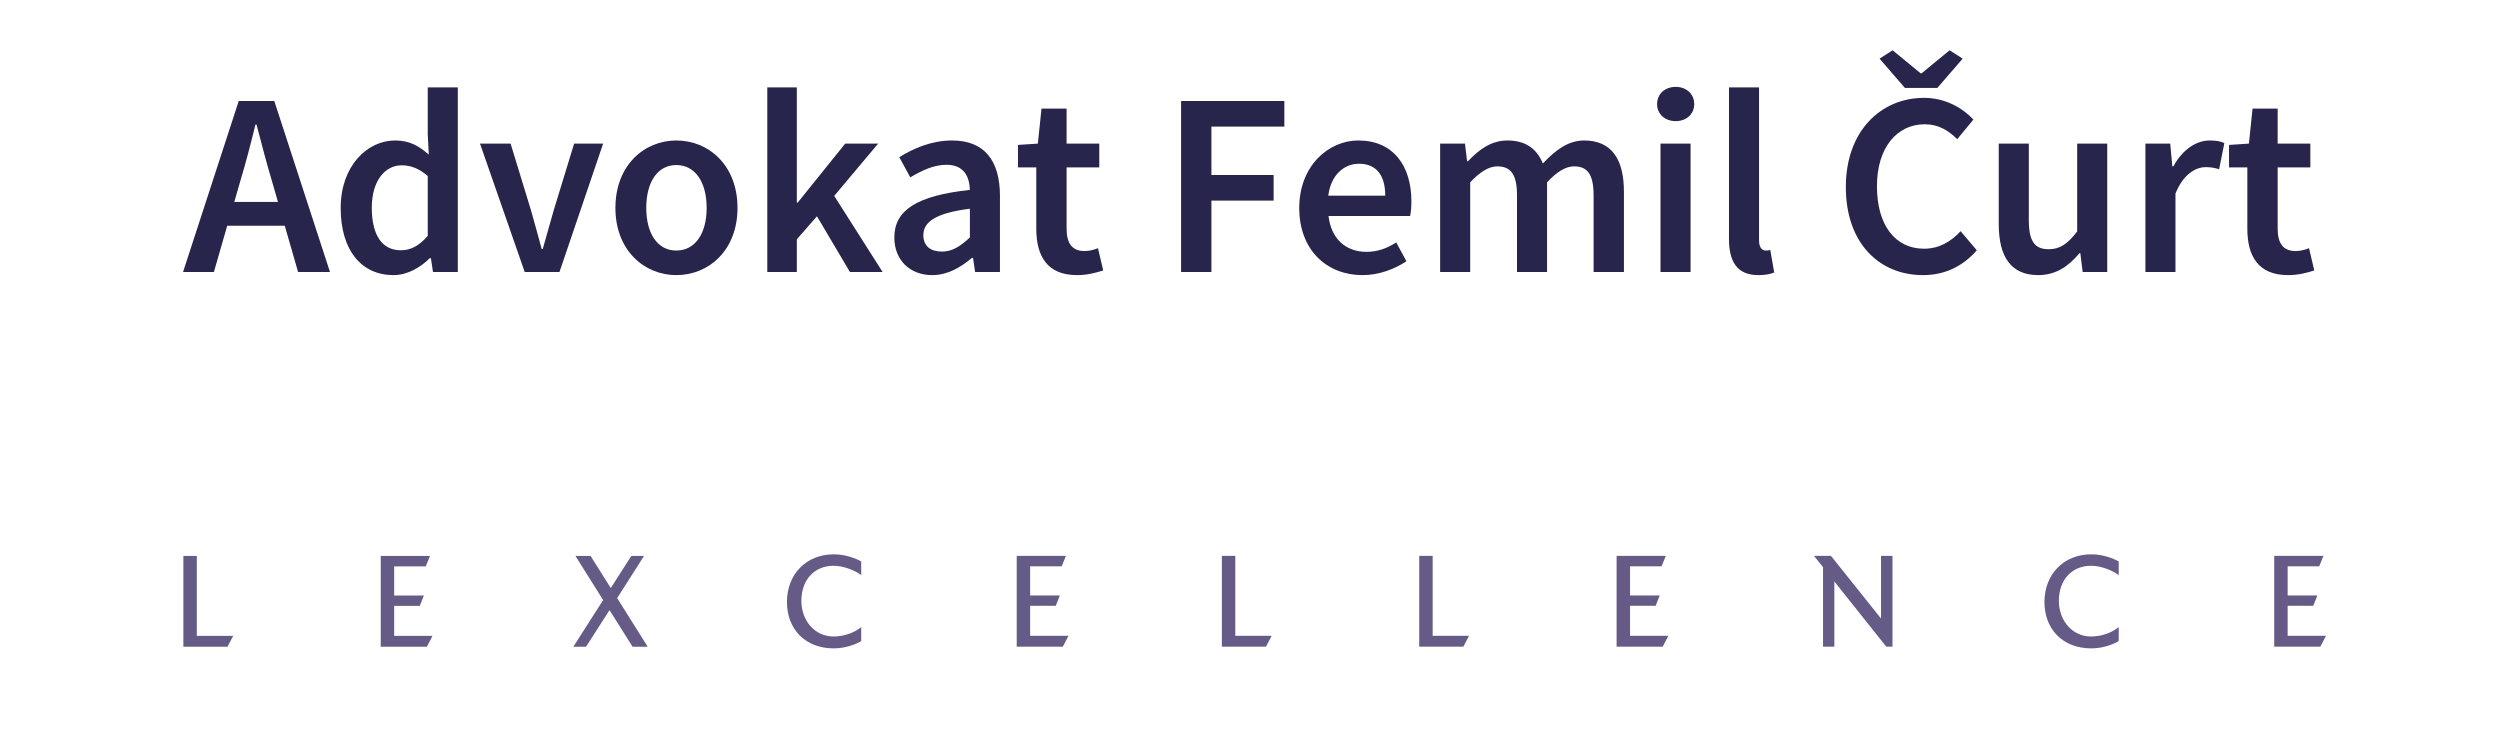
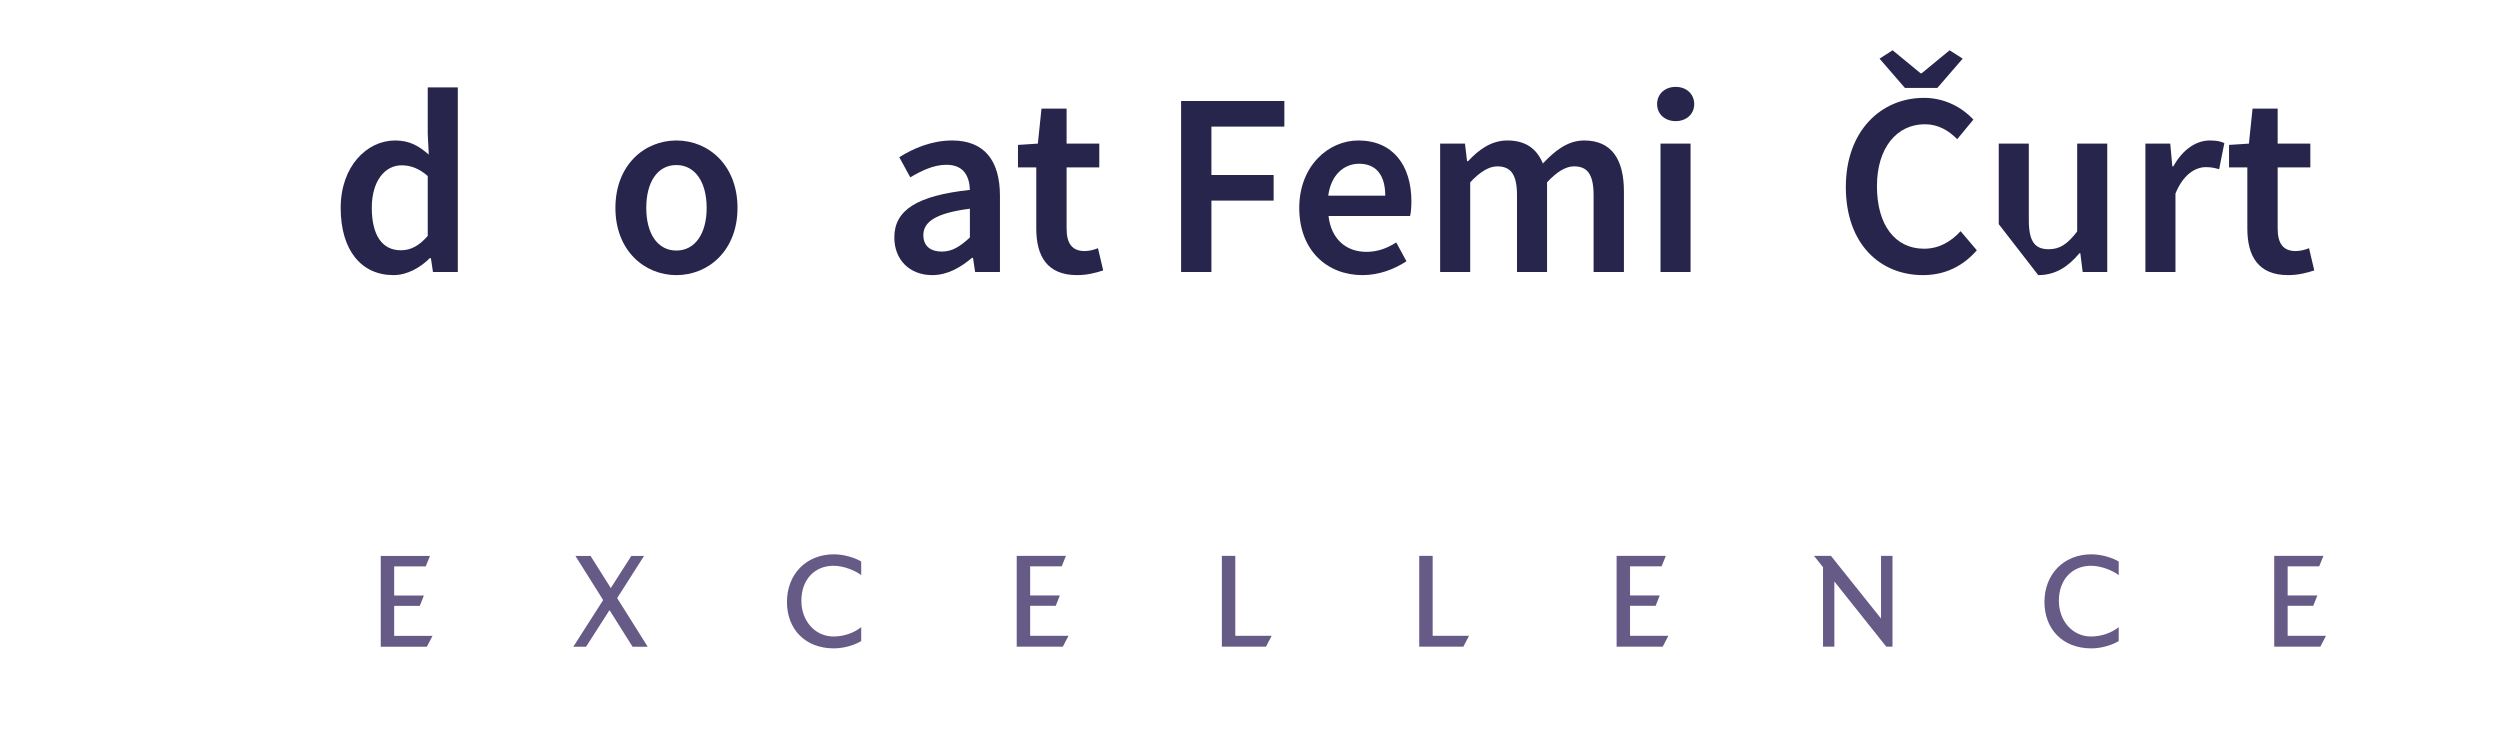
<svg xmlns="http://www.w3.org/2000/svg" version="1.1" id="Layer_1" x="0px" y="0px" width="3182px" height="948px" viewBox="0 0 3182 948" enable-background="new 0 0 3182 948" xml:space="preserve">
  <g>
    <g>
-       <path fill="#27254B" d="M303.867,128.547h45.256l70.876,217.629h-40.597l-16.97-58.899h-73.206l-16.97,58.899h-39.266    L303.867,128.547z M298.209,256.997h55.571l-7.654-26.623c-6.987-22.962-13.309-47.919-19.631-71.874h-1.331    c-5.988,24.29-12.312,48.911-19.301,71.874L298.209,256.997z" />
      <path fill="#27254B" d="M433.619,264.646c0-53.234,33.607-85.847,69.213-85.847c18.634,0,30.279,6.986,42.924,17.965    l-1.329-26.286v-59.23h38.267v234.928h-31.613l-2.662-17.641h-1.332c-11.979,11.977-28.616,21.633-46.253,21.633    C459.905,350.168,433.619,318.554,433.619,264.646z M544.427,300.252v-76.204c-11.315-9.981-22.297-13.642-33.276-13.642    c-20.966,0-37.936,19.631-37.936,53.908c0,35.275,13.312,54.239,36.938,54.239C522.796,318.554,533.445,312.896,544.427,300.252z" />
-       <path fill="#27254B" d="M610.951,182.791h38.935l25.954,84.849c4.325,15.975,9.319,32.612,13.64,49.249h1.333    c4.659-16.637,9.317-33.274,13.977-49.249l25.955-84.849h36.936l-55.57,163.385h-44.255L610.951,182.791z" />
      <path fill="#27254B" d="M783.3,264.646c0-54.57,36.936-85.847,77.531-85.847c40.93,0,77.864,31.276,77.864,85.847    c0,54.244-36.934,85.522-77.864,85.522C820.235,350.168,783.3,318.89,783.3,264.646z M899.43,264.646    c0-32.942-14.64-54.57-38.599-54.57c-23.958,0-38.267,21.628-38.267,54.57c0,32.612,14.309,54.244,38.267,54.244    C884.79,318.89,899.43,297.258,899.43,264.646z" />
-       <path fill="#27254B" d="M976.605,111.248h37.603v146.747h0.998l60.563-75.204h41.926l-55.902,66.547l61.559,96.837h-41.594    l-41.926-70.876l-25.623,29.281v41.595h-37.603V111.248z" />
      <path fill="#27254B" d="M1138.302,302.248c0-34.939,28.951-53.241,96.169-60.559c-0.666-17.303-7.655-31.95-29.949-31.95    c-15.973,0-31.28,7.323-45.92,15.976l-13.977-25.621c17.969-11.315,41.264-21.295,67.216-21.295    c40.599,0,60.896,24.952,60.896,70.54v96.837h-31.613l-2.661-17.972h-1.333c-14.64,12.308-31.278,21.964-50.578,21.964    C1157.938,350.168,1138.302,330.867,1138.302,302.248z M1234.471,302.248v-36.604c-44.59,5.657-59.23,17.303-59.23,33.61    c0,14.64,9.981,20.96,23.623,20.96C1212.175,320.214,1222.159,313.564,1234.471,302.248z" />
      <path fill="#27254B" d="M1318.972,290.932V213.07h-23.292v-28.618l25.288-1.66l4.659-44.589h31.944v44.589h41.595v30.278h-41.595    v77.862c0,19.301,7.321,28.62,22.959,28.62c5.659,0,12.313-1.66,16.971-3.661l6.655,28.289    c-8.984,2.994-20.299,5.988-33.276,5.988C1332.948,350.168,1318.972,326.207,1318.972,290.932z" />
      <path fill="#27254B" d="M1503.291,128.547h131.438v32.61h-92.838v61.563h79.197v32.606h-79.197v90.849h-38.6V128.547z" />
      <path fill="#27254B" d="M1653.676,264.646c0-53.234,36.936-85.847,75.205-85.847c44.252,0,67.551,31.938,67.551,77.526    c0,7.323-0.667,14.645-1.665,18.638h-103.819c3.326,28.951,21.958,45.587,48.244,45.587c13.98,0,25.957-4.328,37.94-11.977    l12.976,23.954c-15.641,10.317-35.271,17.641-55.906,17.641C1688.951,350.168,1653.676,318.554,1653.676,264.646z     M1763.152,249.008c0-25.288-10.979-40.597-33.273-40.597c-19.299,0-35.938,14.311-39.268,40.597H1763.152z" />
      <path fill="#27254B" d="M1833.008,182.791h31.613l2.658,22.294h1.334c13.644-14.646,29.613-26.286,49.911-26.286    c23.96,0,37.601,10.979,45.256,29.28c15.639-16.642,31.945-29.28,52.573-29.28c34.607,0,50.582,23.623,50.582,64.887v102.49    h-38.599v-97.5c0-26.954-7.985-36.941-24.959-36.941c-10.317,0-21.627,6.662-34.271,20.298v114.143h-38.271v-97.5    c0-26.954-7.984-36.941-25.288-36.941c-9.98,0-21.629,6.662-34.271,20.298v114.143h-38.271V182.791z" />
      <path fill="#27254B" d="M2109.16,132.544c0-12.981,9.98-21.963,23.623-21.963c13.642,0,23.623,8.982,23.623,21.963    c0,12.645-9.981,21.627-23.623,21.627C2119.141,154.171,2109.16,145.189,2109.16,132.544z M2113.483,182.791h38.27v163.385h-38.27    V182.791z" />
-       <path fill="#27254B" d="M2200.652,304.245V111.248h38.27v194.993c0,9.319,4.324,12.649,8.316,12.649c1.665,0,2.994,0,5.988-0.672    l4.995,28.618c-4.659,1.996-11.314,3.332-20.298,3.332C2210.633,350.168,2200.652,332.527,2200.652,304.245z" />
      <path fill="#27254B" d="M2349.374,238.029c0-71.213,44.589-113.474,99.495-113.474c27.285,0,49.249,12.98,62.891,27.621    l-20.635,24.958c-11.309-11.316-24.29-18.97-41.258-18.97c-35.604,0-60.895,29.949-60.895,78.867    c0,49.578,23.293,79.527,59.896,79.527c19.3,0,34.271-8.983,46.584-22.294l20.631,24.29    c-17.637,20.298-40.598,31.614-68.549,31.614C2392.634,350.168,2349.374,310.233,2349.374,238.029z M2392.298,74.644    l16.637-10.648l35.606,29.281h1.334l35.6-29.281l16.644,10.648l-32.281,37.271h-41.257L2392.298,74.644z" />
-       <path fill="#27254B" d="M2544.007,285.281v-102.49h38.271v97.5c0,26.948,7.654,36.929,25.287,36.929    c14.311,0,23.961-6.651,36.273-22.625V182.791h38.266v163.385h-31.278l-2.994-23.961h-0.999    c-14.309,16.974-30.285,27.953-52.578,27.953C2559.316,350.168,2544.007,326.538,2544.007,285.281z" />
+       <path fill="#27254B" d="M2544.007,285.281v-102.49h38.271v97.5c0,26.948,7.654,36.929,25.287,36.929    c14.311,0,23.961-6.651,36.273-22.625V182.791h38.266v163.385h-31.278l-2.994-23.961h-0.999    c-14.309,16.974-30.285,27.953-52.578,27.953z" />
      <path fill="#27254B" d="M2730.662,182.791h31.612l2.658,28.944h1.334c11.647-21.296,28.951-32.937,46.255-32.937    c8.317,0,13.644,0.998,18.635,3.325l-6.658,33.279c-5.655-1.672-9.98-2.67-16.973-2.67c-12.975,0-28.613,8.989-38.594,33.61    v99.832h-38.27V182.791z" />
      <path fill="#27254B" d="M2860.412,290.932V213.07h-23.291v-28.618l25.288-1.66l4.661-44.589h31.945v44.589h41.594v30.278h-41.594    v77.862c0,19.301,7.316,28.62,22.959,28.62c5.652,0,12.31-1.66,16.969-3.661l6.656,28.289c-8.982,2.994-20.298,5.988-33.273,5.988    C2874.386,350.168,2860.412,326.207,2860.412,290.932z" />
    </g>
    <g>
-       <polygon fill="#665A86" points="289.569,823.181 233.398,823.181 233.398,707.593 250.497,707.593 250.497,809.33 296.769,809.33       " />
      <polygon fill="#665A86" points="543.303,823.181 484.611,823.181 484.611,707.593 547.268,707.593 541.861,720.915     501.711,720.915 501.711,758.001 539.521,758.001 534.301,771.146 501.711,771.146 501.711,809.33 550.505,809.33   " />
      <polygon fill="#665A86" points="805.143,823.181 775.796,776.55 745.91,823.181 729.701,823.181 767.694,763.767 732.406,707.593     751.669,707.593 777.414,748.469 803.524,707.593 819.727,707.593 785.517,761.243 824.406,823.181   " />
      <g>
        <path fill="#665A86" d="M1061.397,825.255c-37.087,0-59.772-25.021-59.772-59.055c0-35.103,24.305-60.672,59.772-60.672     c14.406,0,28.269,5.227,34.75,9.174v17.293c-6.844-5.227-21.429-11.887-35.289-11.887c-23.405,0-40.871,16.923-40.871,44.656     c0,25.378,17.283,45.361,40.871,45.361c14.223,0,27.005-5.214,35.289-11.876v17.642     C1089.667,820.04,1075.803,825.255,1061.397,825.255" />
        <polygon fill="#665A86" points="1352.763,823.091 1294.072,823.091 1294.072,707.503 1356.728,707.503 1351.323,720.825      1311.171,720.825 1311.171,757.912 1348.982,757.912 1343.762,771.056 1311.171,771.056 1311.171,809.24 1359.966,809.24    " />
        <polygon fill="#665A86" points="1611.358,823.091 1555.187,823.091 1555.187,707.503 1572.293,707.503 1572.293,809.24      1618.559,809.24    " />
        <polygon fill="#665A86" points="1862.569,823.091 1806.396,823.091 1806.396,707.503 1823.498,707.503 1823.498,809.24      1869.77,809.24    " />
        <polygon fill="#665A86" points="2116.31,823.091 2057.612,823.091 2057.612,707.503 2120.269,707.503 2114.869,720.825      2074.714,720.825 2074.714,757.912 2112.523,757.912 2107.303,771.056 2074.714,771.056 2074.714,809.24 2123.509,809.24    " />
        <polygon fill="#665A86" points="2400.833,823.091 2334.757,740.092 2334.757,823.091 2320.352,823.091 2320.352,721.913      2308.833,707.503 2330.434,707.503 2394.171,787.26 2394.171,707.503 2408.754,707.503 2408.754,823.091    " />
        <path fill="#665A86" d="M2661.952,825.255c-37.093,0-59.78-25.021-59.78-59.055c0-35.103,24.309-60.672,59.78-60.672     c14.399,0,28.266,5.227,34.747,9.174v17.293c-6.841-5.227-21.426-11.887-35.293-11.887c-23.404,0-40.871,16.923-40.871,44.656     c0,25.378,17.288,45.361,40.871,45.361c14.227,0,27.012-5.214,35.293-11.876v17.642     C2690.218,820.04,2676.352,825.255,2661.952,825.255" />
        <polygon fill="#665A86" points="2953.316,823.091 2894.623,823.091 2894.623,707.503 2957.278,707.503 2951.879,720.825      2911.726,720.825 2911.726,757.912 2949.537,757.912 2944.32,771.056 2911.726,771.056 2911.726,809.24 2960.521,809.24    " />
      </g>
    </g>
  </g>
</svg>